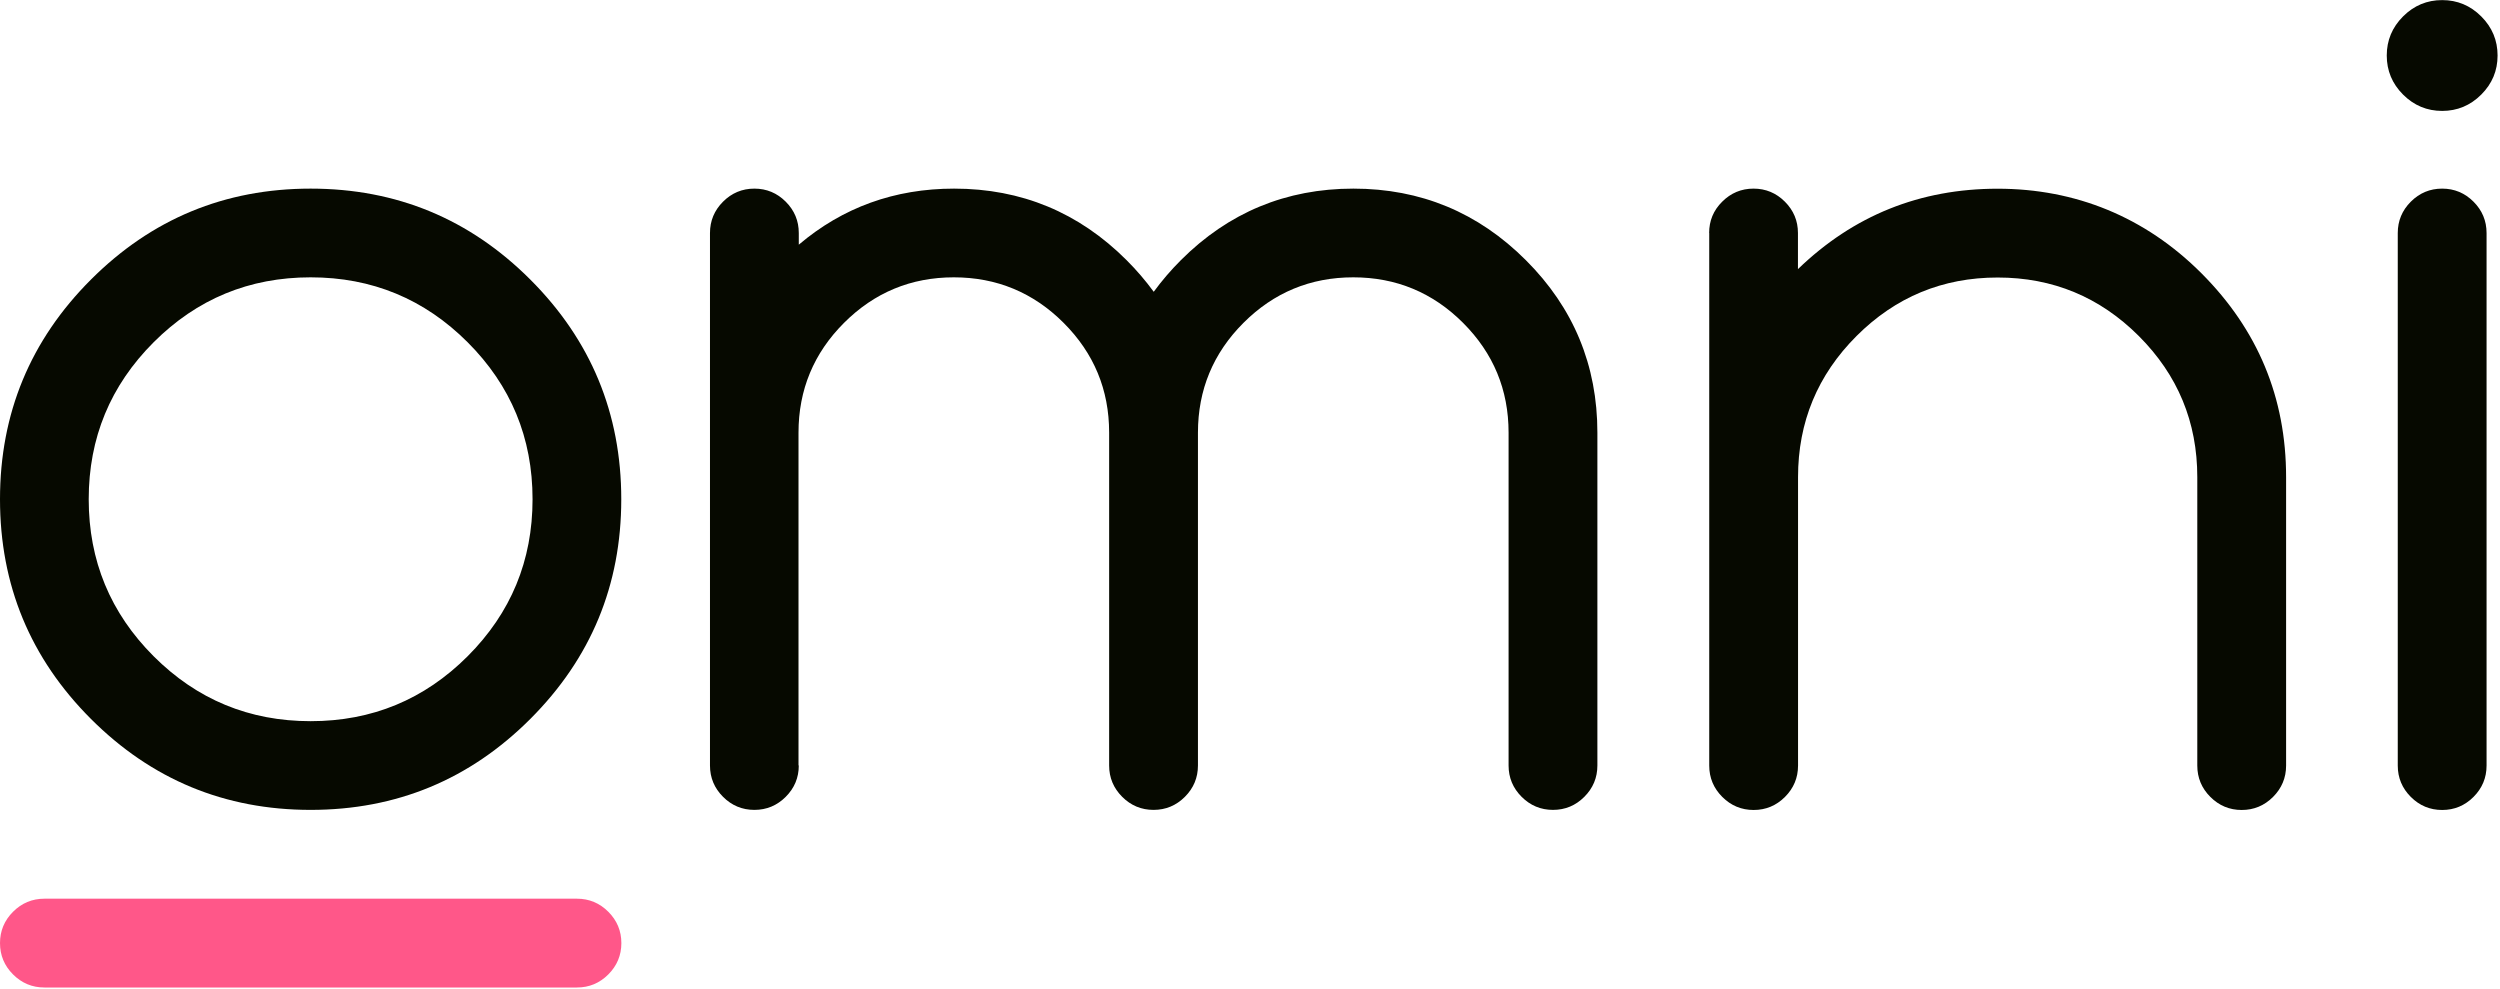
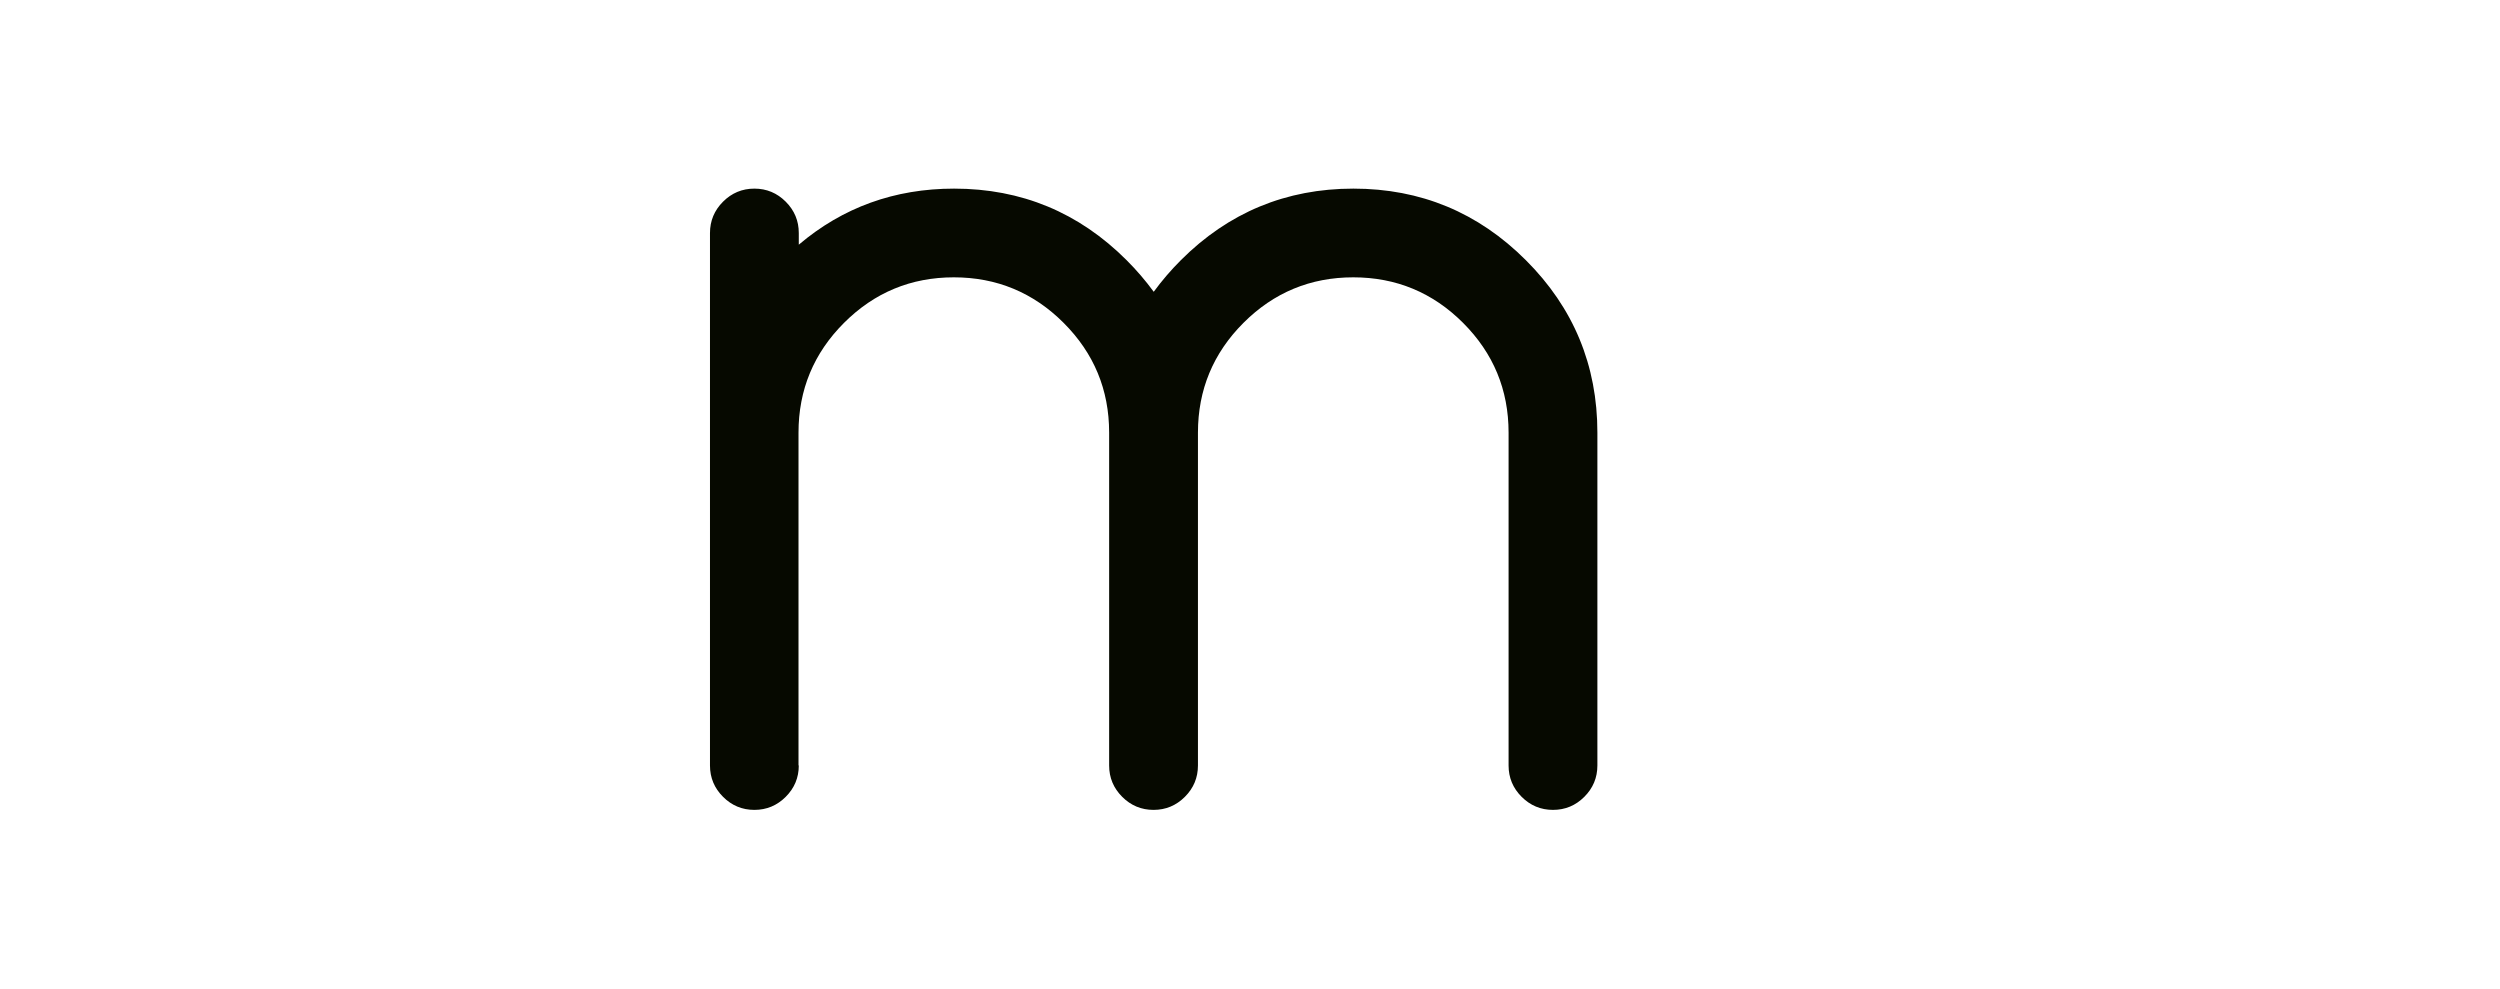
<svg xmlns="http://www.w3.org/2000/svg" width="268" height="106" viewBox="0 0 268 106" fill="none">
  <title>Omni Analytics</title>
-   <path fill="#060900" d="M66.6 53.52C66.6 62.72 63.35 70.57 56.85 77.07C50.35 83.57 42.5 86.82 33.3 86.82C24.1 86.82 16.25 83.57 9.75 77.07C3.25 70.57 0 62.72 0 53.52C0 44.32 3.25 36.47 9.75 29.97C16.25 23.47 24.1 20.22 33.3 20.22C42.5 20.22 50.35 23.47 56.85 29.97C63.35 36.47 66.6 44.32 66.6 53.52ZM33.3 29.73C26.72 29.73 21.11 32.05 16.47 36.69C11.83 41.33 9.51 46.94 9.51 53.52C9.51 60.1 11.83 65.71 16.47 70.35C21.11 74.99 26.72 77.31 33.3 77.31C39.88 77.31 45.49 74.99 50.13 70.35C54.77 65.71 57.09 60.1 57.09 53.52C57.09 46.94 54.77 41.33 50.13 36.69C45.49 32.05 39.88 29.73 33.3 29.73V29.73Z" />
  <path fill="#060900" d="M85.63 82.06C85.63 83.37 85.16 84.49 84.23 85.42C83.3 86.35 82.18 86.82 80.87 86.82C79.56 86.82 78.44 86.35 77.51 85.42C76.58 84.49 76.11 83.37 76.11 82.06V24.98C76.11 23.67 76.58 22.55 77.51 21.62C78.44 20.69 79.56 20.22 80.87 20.22C82.18 20.22 83.3 20.69 84.23 21.62C85.16 22.55 85.63 23.67 85.63 24.98V26.23C90.35 22.23 95.9 20.22 102.28 20.22C109.49 20.22 115.66 22.78 120.77 27.89C121.84 28.96 122.81 30.09 123.68 31.28C124.55 30.09 125.52 28.96 126.59 27.89C131.7 22.78 137.87 20.22 145.08 20.22C152.29 20.22 158.46 22.78 163.57 27.89C168.69 33 171.24 39.17 171.24 46.38V82.06C171.24 83.37 170.77 84.49 169.84 85.42C168.91 86.35 167.79 86.82 166.48 86.82C165.17 86.82 164.05 86.35 163.12 85.42C162.19 84.49 161.72 83.37 161.72 82.06V46.38C161.72 41.78 160.09 37.86 156.84 34.61C153.59 31.36 149.66 29.73 145.07 29.73C140.48 29.73 136.55 31.36 133.3 34.61C130.05 37.86 128.42 41.79 128.42 46.38V82.06C128.42 83.37 127.95 84.49 127.02 85.42C126.09 86.35 124.97 86.82 123.66 86.82C122.35 86.82 121.23 86.35 120.3 85.42C119.37 84.49 118.9 83.37 118.9 82.06V46.38C118.9 41.78 117.27 37.86 114.02 34.61C110.77 31.36 106.84 29.73 102.25 29.73C97.66 29.73 93.73 31.36 90.48 34.61C87.23 37.86 85.6 41.79 85.6 46.38V82.06H85.63Z" />
-   <path fill="#060900" d="M183.22 24.98C183.22 23.67 183.68 22.55 184.62 21.62C185.55 20.69 186.67 20.22 187.98 20.22C189.29 20.22 190.41 20.69 191.34 21.62C192.27 22.55 192.74 23.67 192.74 24.98V28.85C198.69 23.1 205.82 20.23 214.15 20.23C222.48 20.23 229.96 23.25 236 29.3C242.04 35.35 245.07 42.63 245.07 51.15V82.07C245.07 83.38 244.6 84.5 243.67 85.43C242.74 86.36 241.62 86.83 240.31 86.83C239 86.83 237.88 86.36 236.95 85.43C236.02 84.5 235.55 83.38 235.55 82.07V51.15C235.55 45.24 233.46 40.2 229.28 36.02C225.1 31.84 220.05 29.75 214.15 29.75C208.25 29.75 203.2 31.84 199.02 36.02C194.84 40.2 192.75 45.25 192.75 51.15V82.07C192.75 83.38 192.28 84.5 191.35 85.43C190.42 86.36 189.3 86.83 187.99 86.83C186.68 86.83 185.56 86.36 184.63 85.43C183.7 84.5 183.23 83.38 183.23 82.07V24.98H183.22Z" />
-   <path fill="#060900" d="M267.74 5.95C267.74 7.58 267.16 8.97 265.99 10.14C264.82 11.31 263.42 11.89 261.8 11.89C260.18 11.89 258.78 11.31 257.61 10.14C256.44 8.97 255.86 7.57 255.86 5.95C255.86 4.33 256.44 2.93 257.61 1.76C258.78 0.59 260.18 0.01 261.8 0.01C263.42 0.01 264.82 0.59 265.99 1.76C267.16 2.93 267.74 4.33 267.74 5.95ZM257.04 24.98C257.04 23.67 257.51 22.55 258.44 21.62C259.37 20.69 260.49 20.22 261.8 20.22C263.11 20.22 264.23 20.69 265.16 21.62C266.09 22.55 266.56 23.67 266.56 24.98V82.07C266.56 83.38 266.09 84.5 265.16 85.43C264.23 86.36 263.11 86.83 261.8 86.83C260.49 86.83 259.37 86.36 258.44 85.43C257.51 84.5 257.04 83.38 257.04 82.07V24.98Z" />
-   <path fill="#FF5789" d="M61.85 96.34C63.16 96.34 64.28 96.81 65.21 97.74C66.14 98.67 66.61 99.79 66.61 101.1C66.61 102.41 66.14 103.53 65.21 104.46C64.28 105.39 63.16 105.86 61.85 105.86H4.76C3.45 105.86 2.33 105.39 1.4 104.46C0.47 103.53 0 102.41 0 101.1C0 99.79 0.47 98.67 1.4 97.74C2.33 96.81 3.45 96.34 4.76 96.34H61.85Z" />
</svg>